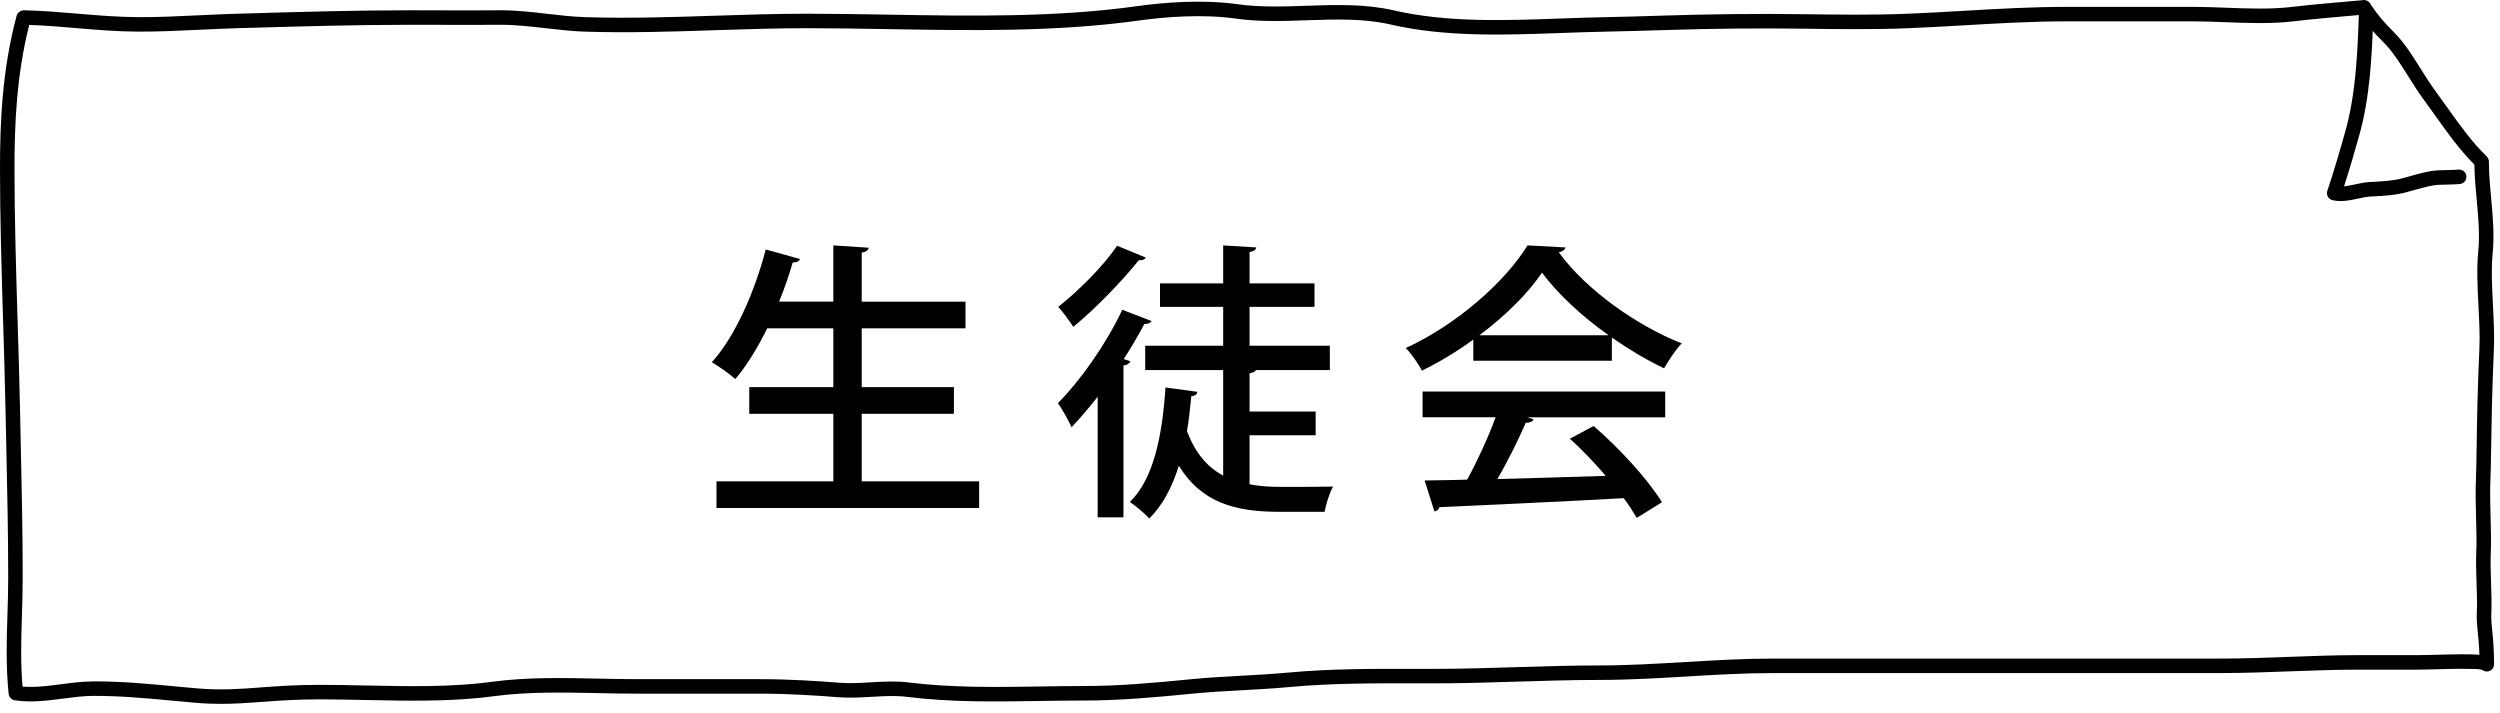
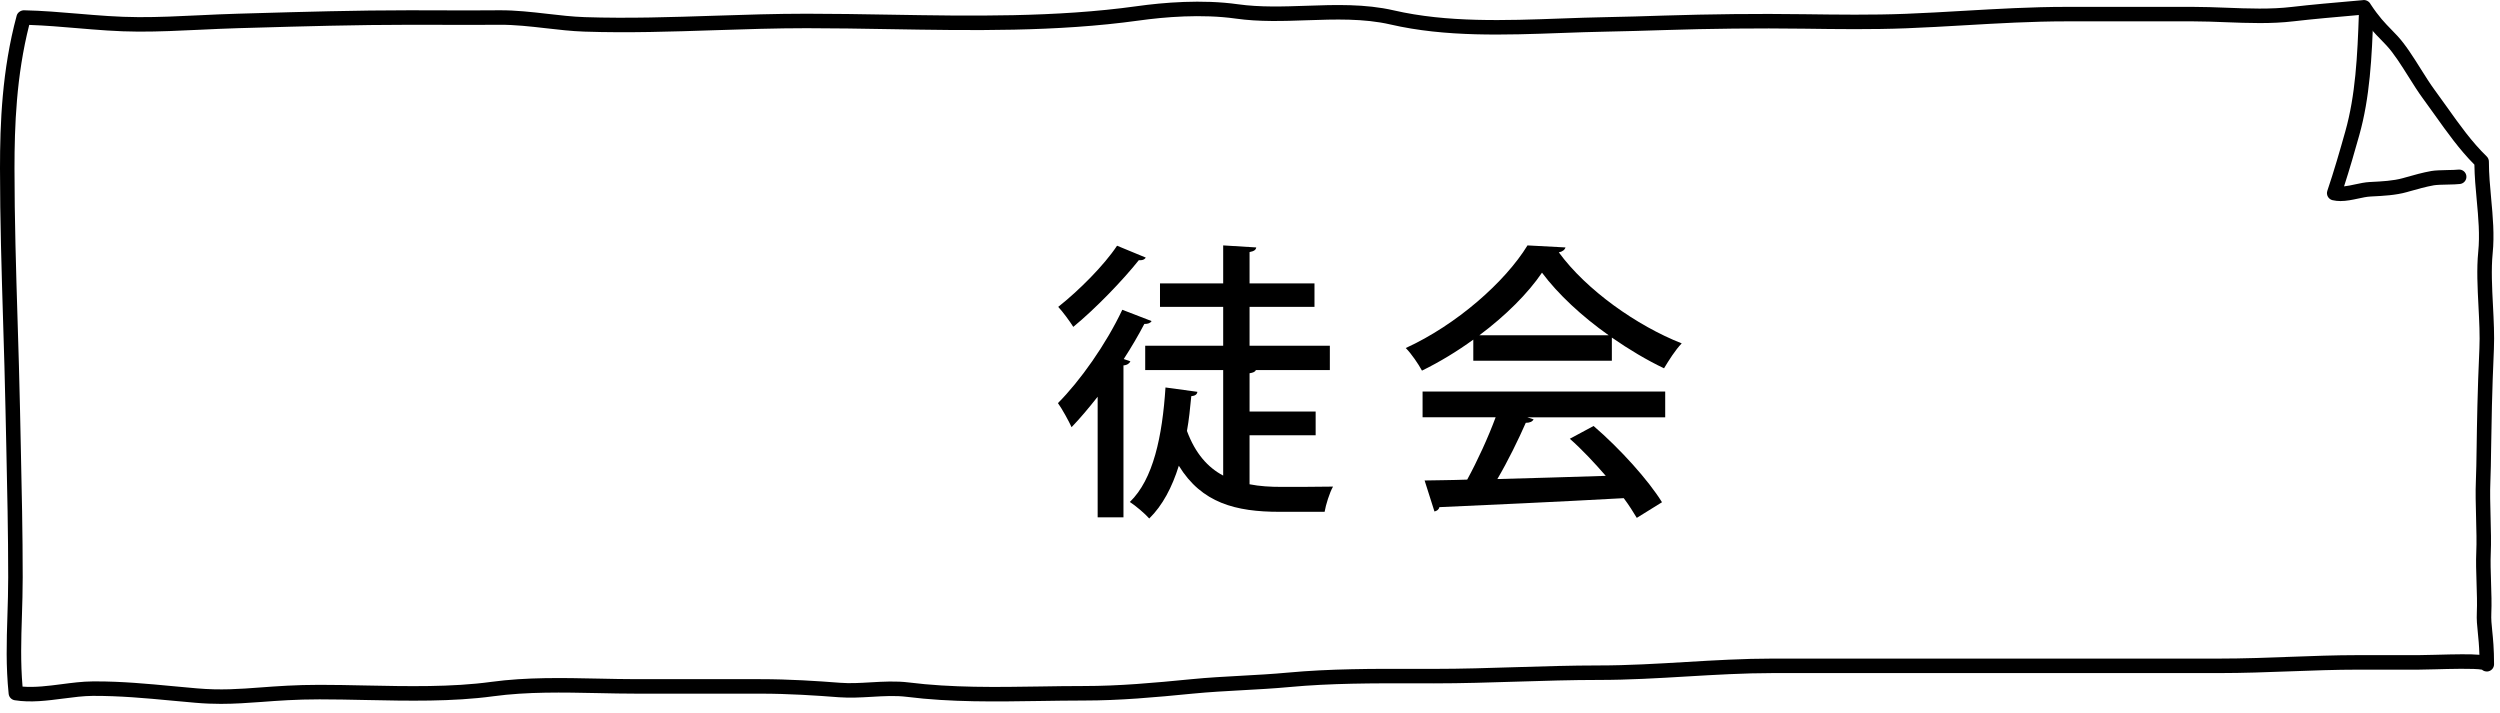
<svg xmlns="http://www.w3.org/2000/svg" version="1.1" id="レイヤー_1" x="0px" y="0px" width="207.005px" height="59.007px" viewBox="0 0 207.005 59.007" enable-background="new 0 0 207.005 59.007" xml:space="preserve">
  <g>
-     <path d="M71.353,39.858h9.721v2.208H59.327v-2.208h9.674v-5.593H62.04v-2.208h6.961v-4.873h-5.473   c-0.793,1.608-1.681,3.072-2.641,4.201c-0.456-0.408-1.368-1.057-1.944-1.393c1.896-2.088,3.528-5.76,4.464-9.337l2.833,0.792   c-0.072,0.192-0.265,0.288-0.601,0.288c-0.312,1.08-0.695,2.185-1.128,3.24h4.489V20.32l2.928,0.192   c-0.023,0.191-0.192,0.336-0.576,0.408v4.056h8.593v2.208h-8.593v4.873h7.633v2.208h-7.633V39.858z" />
    <path d="M95.353,26.585c-0.097,0.168-0.289,0.24-0.601,0.24c-0.504,0.96-1.08,1.944-1.704,2.904l0.552,0.191   c-0.071,0.145-0.239,0.312-0.575,0.336v12.578h-2.137V32.85c-0.721,0.912-1.44,1.776-2.16,2.521   c-0.217-0.48-0.793-1.536-1.129-1.992c1.824-1.824,3.984-4.873,5.329-7.729L95.353,26.585z M94.872,21.329   c-0.12,0.191-0.336,0.239-0.576,0.216c-1.32,1.655-3.553,3.983-5.425,5.521c-0.288-0.456-0.864-1.248-1.248-1.656   c1.704-1.345,3.792-3.433,4.872-5.064L94.872,21.329z M103.465,36.042v4.057c0.84,0.168,1.728,0.216,2.64,0.216   c0.672,0,3.361,0,4.272-0.024c-0.288,0.504-0.6,1.512-0.696,2.088h-3.744c-3.6,0-6.432-0.72-8.328-3.816   c-0.553,1.776-1.344,3.289-2.449,4.369c-0.359-0.408-1.127-1.057-1.607-1.368c1.944-1.872,2.688-5.425,2.952-9.481l2.64,0.36   c-0.023,0.216-0.191,0.336-0.504,0.36c-0.096,0.984-0.191,1.968-0.359,2.88c0.695,1.872,1.729,3.024,3,3.696v-8.736h-6.457v-2.017   h6.457v-3.216h-5.232v-1.944h5.232V20.32l2.736,0.168c-0.023,0.192-0.168,0.312-0.552,0.384v2.593h5.376v1.944h-5.376v3.216h6.648   v2.017h-6.12c-0.072,0.144-0.217,0.216-0.528,0.264v3.168h5.472v1.969H103.465z" />
    <path d="M121.992,29.873v-1.752c-1.32,0.96-2.784,1.849-4.249,2.568c-0.287-0.528-0.863-1.392-1.344-1.872   c4.201-1.92,8.232-5.473,10.081-8.497l3.144,0.168c-0.047,0.192-0.264,0.36-0.551,0.408c2.279,3.12,6.456,6.072,10.176,7.536   c-0.552,0.576-1.056,1.393-1.464,2.064c-1.416-0.672-2.903-1.56-4.32-2.544v1.92H121.992z M117.792,34.554v-2.137h20.09v2.137   h-11.426l0.528,0.168c-0.096,0.192-0.312,0.288-0.647,0.288c-0.601,1.368-1.465,3.145-2.353,4.656   c2.784-0.071,5.904-0.168,8.977-0.264c-0.937-1.08-1.968-2.185-2.976-3.072l1.967-1.057c2.209,1.896,4.537,4.489,5.665,6.313   l-2.088,1.295c-0.288-0.479-0.647-1.056-1.08-1.632c-5.616,0.312-11.521,0.576-15.266,0.744c-0.048,0.216-0.216,0.312-0.407,0.36   l-0.816-2.568c1.008-0.023,2.208-0.023,3.527-0.072c0.841-1.536,1.753-3.528,2.354-5.16H117.792z M133.201,27.761   c-2.208-1.56-4.2-3.408-5.521-5.184c-1.152,1.703-3,3.552-5.185,5.184H133.201z" />
  </g>
  <g>
    <path d="M18.292,58.282c-0.656,0-1.342-0.025-2.094-0.09c-0.66-0.057-1.312-0.117-1.961-0.178c-2.229-0.211-4.326-0.4-6.55-0.394   c-0.785,0.005-1.593,0.11-2.448,0.222c-1.326,0.172-2.698,0.352-4.02,0.139c-0.27-0.043-0.475-0.262-0.502-0.531   c-0.234-2.293-0.17-4.321-0.103-6.469c0.032-1.027,0.065-2.074,0.065-3.181c0-3.634-0.081-7.308-0.158-10.858l-0.064-2.945   c-0.049-2.444-0.123-4.898-0.199-7.354C0.132,22.474,0,18.163,0,13.948c0-3.723,0.164-8.14,1.381-12.653   c0.071-0.267,0.343-0.439,0.593-0.444c1.551,0.034,3.051,0.162,4.5,0.284c1.619,0.138,3.292,0.278,5.002,0.284   c1.623,0.01,3.373-0.076,5.043-0.155c1.054-0.05,2.109-0.101,3.158-0.129l1.055-0.03c4.318-0.125,8.783-0.254,13.186-0.254   l2.494,0.006c1.659,0.006,3.319,0.01,4.979-0.006c1.297-0.005,2.631,0.143,3.922,0.292c1.031,0.12,2.098,0.243,3.112,0.276   c3.591,0.119,7.228-0.002,10.747-0.117c2.493-0.082,5.072-0.166,7.619-0.166c2.27,0,4.553,0.039,6.842,0.078   c6.777,0.115,13.781,0.234,20.51-0.703c2.172-0.303,5.386-0.576,8.354-0.159c1.837,0.259,3.788,0.19,5.675,0.126   c2.389-0.083,4.859-0.167,7.236,0.381c4.402,1.016,9.209,0.842,13.859,0.672c1.256-0.045,2.501-0.09,3.726-0.112   c1.587-0.028,3.181-0.077,4.778-0.13c3.799-0.118,7.728-0.168,11.613-0.113c2.767,0.036,5.627,0.076,8.419-0.033   c1.601-0.062,3.2-0.154,4.804-0.248c2.77-0.16,5.634-0.326,8.477-0.326h10.502c0.907,0,1.828,0.035,2.754,0.07   c1.808,0.07,3.675,0.143,5.435-0.066c1.521-0.181,3.677-0.369,4.965-0.48c0.436-0.039,0.751-0.066,0.874-0.078   c0.268-0.059,0.559,0.092,0.675,0.332c0.688,1.045,1.191,1.561,1.725,2.107c0.159,0.164,0.321,0.329,0.487,0.509   c0.675,0.725,1.326,1.761,1.955,2.763c0.395,0.627,0.766,1.219,1.119,1.697c0.348,0.471,0.687,0.946,1.023,1.42   c1.064,1.497,2.071,2.91,3.305,4.109c0.115,0.112,0.182,0.268,0.182,0.43c0,1.027,0.096,2.064,0.189,3.068   c0.136,1.471,0.277,2.994,0.123,4.532c-0.129,1.302-0.051,2.839,0.026,4.325c0.062,1.215,0.127,2.471,0.077,3.595   c-0.161,3.599-0.199,6.234-0.229,8.157c-0.017,1.153-0.03,2.068-0.062,2.808c-0.039,0.868-0.011,1.929,0.016,2.954   c0.027,1.032,0.056,2.102,0.016,2.98c-0.032,0.695-0.004,1.572,0.023,2.42c0.029,0.877,0.059,1.783,0.023,2.535   c-0.023,0.522,0.021,0.949,0.076,1.489c0.066,0.651,0.15,1.462,0.15,2.759c0,0.32-0.253,0.584-0.574,0.599   c-0.175-0.001-0.315-0.052-0.428-0.153c-0.574-0.121-2.784-0.061-3.873-0.03c-0.556,0.015-1.043,0.028-1.368,0.028h-4.985   c-1.894,0-3.822,0.071-5.689,0.141c-1.896,0.07-3.857,0.143-5.813,0.143h-36.987c-2.391,0-4.813,0.145-7.157,0.283   c-2.364,0.141-4.808,0.285-7.239,0.285c-2.268,0-4.571,0.072-6.799,0.141c-2.242,0.07-4.562,0.143-6.857,0.143l-1.547-0.002   c-3.445-0.008-7.01-0.014-10.461,0.309c-1.291,0.121-2.604,0.191-3.873,0.26c-1.348,0.074-2.741,0.15-4.104,0.283   c-3.17,0.312-6.037,0.571-9.023,0.571c-1.205,0.001-2.414,0.019-3.627,0.038c-3.625,0.055-7.371,0.115-11.011-0.342   c-0.944-0.119-1.907-0.062-2.927-0.002c-0.885,0.051-1.799,0.102-2.705,0.035c-1.891-0.146-4.145-0.298-6.518-0.298H52.726   c-1.07,0-2.15-0.022-3.232-0.046c-2.865-0.059-5.828-0.121-8.65,0.262c-3.369,0.459-7.049,0.383-10.608,0.309   c-1.286-0.027-2.553-0.053-3.778-0.053c-1.932,0-3.449,0.112-4.788,0.213C20.506,58.204,19.444,58.282,18.292,58.282z    M7.937,56.421c2.182,0,4.24,0.193,6.413,0.398c0.645,0.061,1.294,0.121,1.951,0.178c1.976,0.17,3.506,0.057,5.278-0.076   c1.359-0.101,2.9-0.215,4.877-0.215c1.233,0,2.509,0.025,3.803,0.053c3.514,0.072,7.146,0.148,10.422-0.299   c2.916-0.396,5.927-0.332,8.838-0.271c1.074,0.023,2.145,0.047,3.207,0.047h10.221c2.414,0,4.695,0.151,6.61,0.299   c0.825,0.064,1.659,0.016,2.542-0.037c1.027-0.059,2.092-0.121,3.146,0.01c3.558,0.447,7.262,0.389,10.843,0.334   c1.218-0.02,2.435-0.038,3.646-0.038c2.932,0,5.768-0.257,8.906-0.565c1.389-0.137,2.795-0.213,4.156-0.287   c1.258-0.068,2.559-0.14,3.826-0.258c3.507-0.326,7.101-0.32,10.574-0.312l1.545,0.002c2.277,0,4.586-0.072,6.819-0.143   c2.237-0.068,4.551-0.141,6.837-0.141c2.396,0,4.822-0.145,7.168-0.283c2.361-0.141,4.802-0.285,7.229-0.285h36.987   c1.934,0,3.884-0.072,5.77-0.143c1.877-0.069,3.817-0.143,5.733-0.143h4.985c0.317,0,0.792-0.012,1.335-0.027   c1.803-0.049,2.961-0.068,3.696-0.002c-0.024-0.799-0.083-1.369-0.132-1.85c-0.059-0.566-0.109-1.056-0.081-1.666   c0.032-0.705,0.004-1.588-0.024-2.44c-0.027-0.87-0.058-1.772-0.023-2.515c0.039-0.836,0.011-1.883-0.016-2.895   c-0.027-1.046-0.057-2.127-0.016-3.039c0.032-0.73,0.045-1.633,0.062-2.771c0.028-1.931,0.066-4.576,0.229-8.193   c0.048-1.066-0.013-2.238-0.076-3.479c-0.079-1.531-0.16-3.115-0.021-4.507c0.142-1.425,0.012-2.823-0.125-4.303   c-0.088-0.95-0.179-1.931-0.192-2.927c-1.231-1.237-2.265-2.688-3.267-4.095c-0.332-0.469-0.667-0.938-1.011-1.403   c-0.38-0.516-0.763-1.125-1.169-1.771c-0.6-0.955-1.221-1.941-1.818-2.584c-0.16-0.174-0.314-0.331-0.467-0.488   c-0.512-0.524-1.04-1.064-1.717-2.06c-0.168,0.019-0.364,0.035-0.594,0.056c-1.197,0.104-3.426,0.299-4.928,0.477   c-1.852,0.221-3.769,0.146-5.622,0.075c-0.911-0.035-1.817-0.071-2.708-0.071h-10.502c-2.808,0-5.654,0.166-8.406,0.325   c-1.611,0.094-3.22,0.187-4.827,0.249c-2.824,0.109-5.7,0.072-8.482,0.033c-3.86-0.051-7.769-0.006-11.559,0.115   c-1.604,0.049-3.203,0.101-4.795,0.129c-1.218,0.021-2.455,0.066-3.703,0.111c-4.727,0.172-9.616,0.35-14.173-0.702   c-2.223-0.513-4.613-0.43-6.926-0.351c-1.938,0.068-3.943,0.137-5.883-0.137c-2.83-0.397-5.924-0.133-8.021,0.159   C87.484,2.649,80.431,2.53,73.61,2.413c-2.281-0.039-4.557-0.078-6.82-0.078c-2.527,0-5.096,0.084-7.58,0.166   c-3.539,0.117-7.197,0.238-10.825,0.117c-1.063-0.035-2.155-0.162-3.21-0.283c-1.256-0.145-2.548-0.289-3.773-0.283   c-1.664,0.014-3.328,0.009-4.994,0.004l-2.49-0.004c-4.385,0-8.842,0.127-13.15,0.252L19.71,2.333   c-1.041,0.03-2.088,0.08-3.135,0.129c-1.684,0.08-3.415,0.162-5.104,0.157C9.713,2.614,8.015,2.47,6.373,2.331   C5.091,2.222,3.77,2.11,2.42,2.063C1.349,6.286,1.2,10.431,1.2,13.948c0,4.197,0.131,8.498,0.258,12.658   c0.076,2.46,0.15,4.918,0.201,7.367l0.062,2.941C1.8,40.474,1.88,44.153,1.88,47.801c0,1.12-0.033,2.18-0.065,3.218   c-0.062,1.955-0.12,3.809,0.052,5.833c1.03,0.084,2.139-0.058,3.218-0.198c0.854-0.111,1.736-0.227,2.595-0.232   C7.765,56.421,7.851,56.421,7.937,56.421z M205.315,55.06C205.315,55.06,205.315,55.06,205.315,55.06S205.315,55.06,205.315,55.06z    M205.314,55.056v0.002V55.056z" />
    <path d="M193.796,16.648c-0.221,0-0.442-0.021-0.66-0.073c-0.164-0.039-0.304-0.146-0.385-0.293   c-0.082-0.147-0.098-0.323-0.043-0.482c0.549-1.622,1.041-3.329,1.492-4.934c0.835-2.977,1.002-6.191,1.122-9.783   c0.011-0.331,0.283-0.605,0.619-0.58c0.331,0.012,0.591,0.289,0.579,0.619c-0.121,3.672-0.294,6.963-1.166,10.068   c-0.386,1.375-0.803,2.827-1.262,4.242c0.287-0.029,0.596-0.096,0.914-0.165c0.398-0.086,0.811-0.175,1.217-0.196l0.13-0.006   c0.854-0.043,1.822-0.092,2.607-0.313l0.19-0.054c0.715-0.203,1.455-0.412,2.176-0.539c0.32-0.056,0.828-0.066,1.32-0.078   c0.355-0.006,0.697-0.012,0.904-0.037c0.33-0.04,0.629,0.192,0.67,0.521c0.041,0.329-0.193,0.629-0.521,0.669   c-0.236,0.03-0.624,0.041-1.027,0.049c-0.426,0.008-0.908,0.02-1.137,0.059c-0.661,0.117-1.371,0.318-2.059,0.512l-0.191,0.055   c-0.916,0.258-1.955,0.311-2.872,0.356l-0.13,0.007c-0.309,0.016-0.656,0.09-1.024,0.17   C194.801,16.54,194.298,16.648,193.796,16.648z" />
  </g>
</svg>